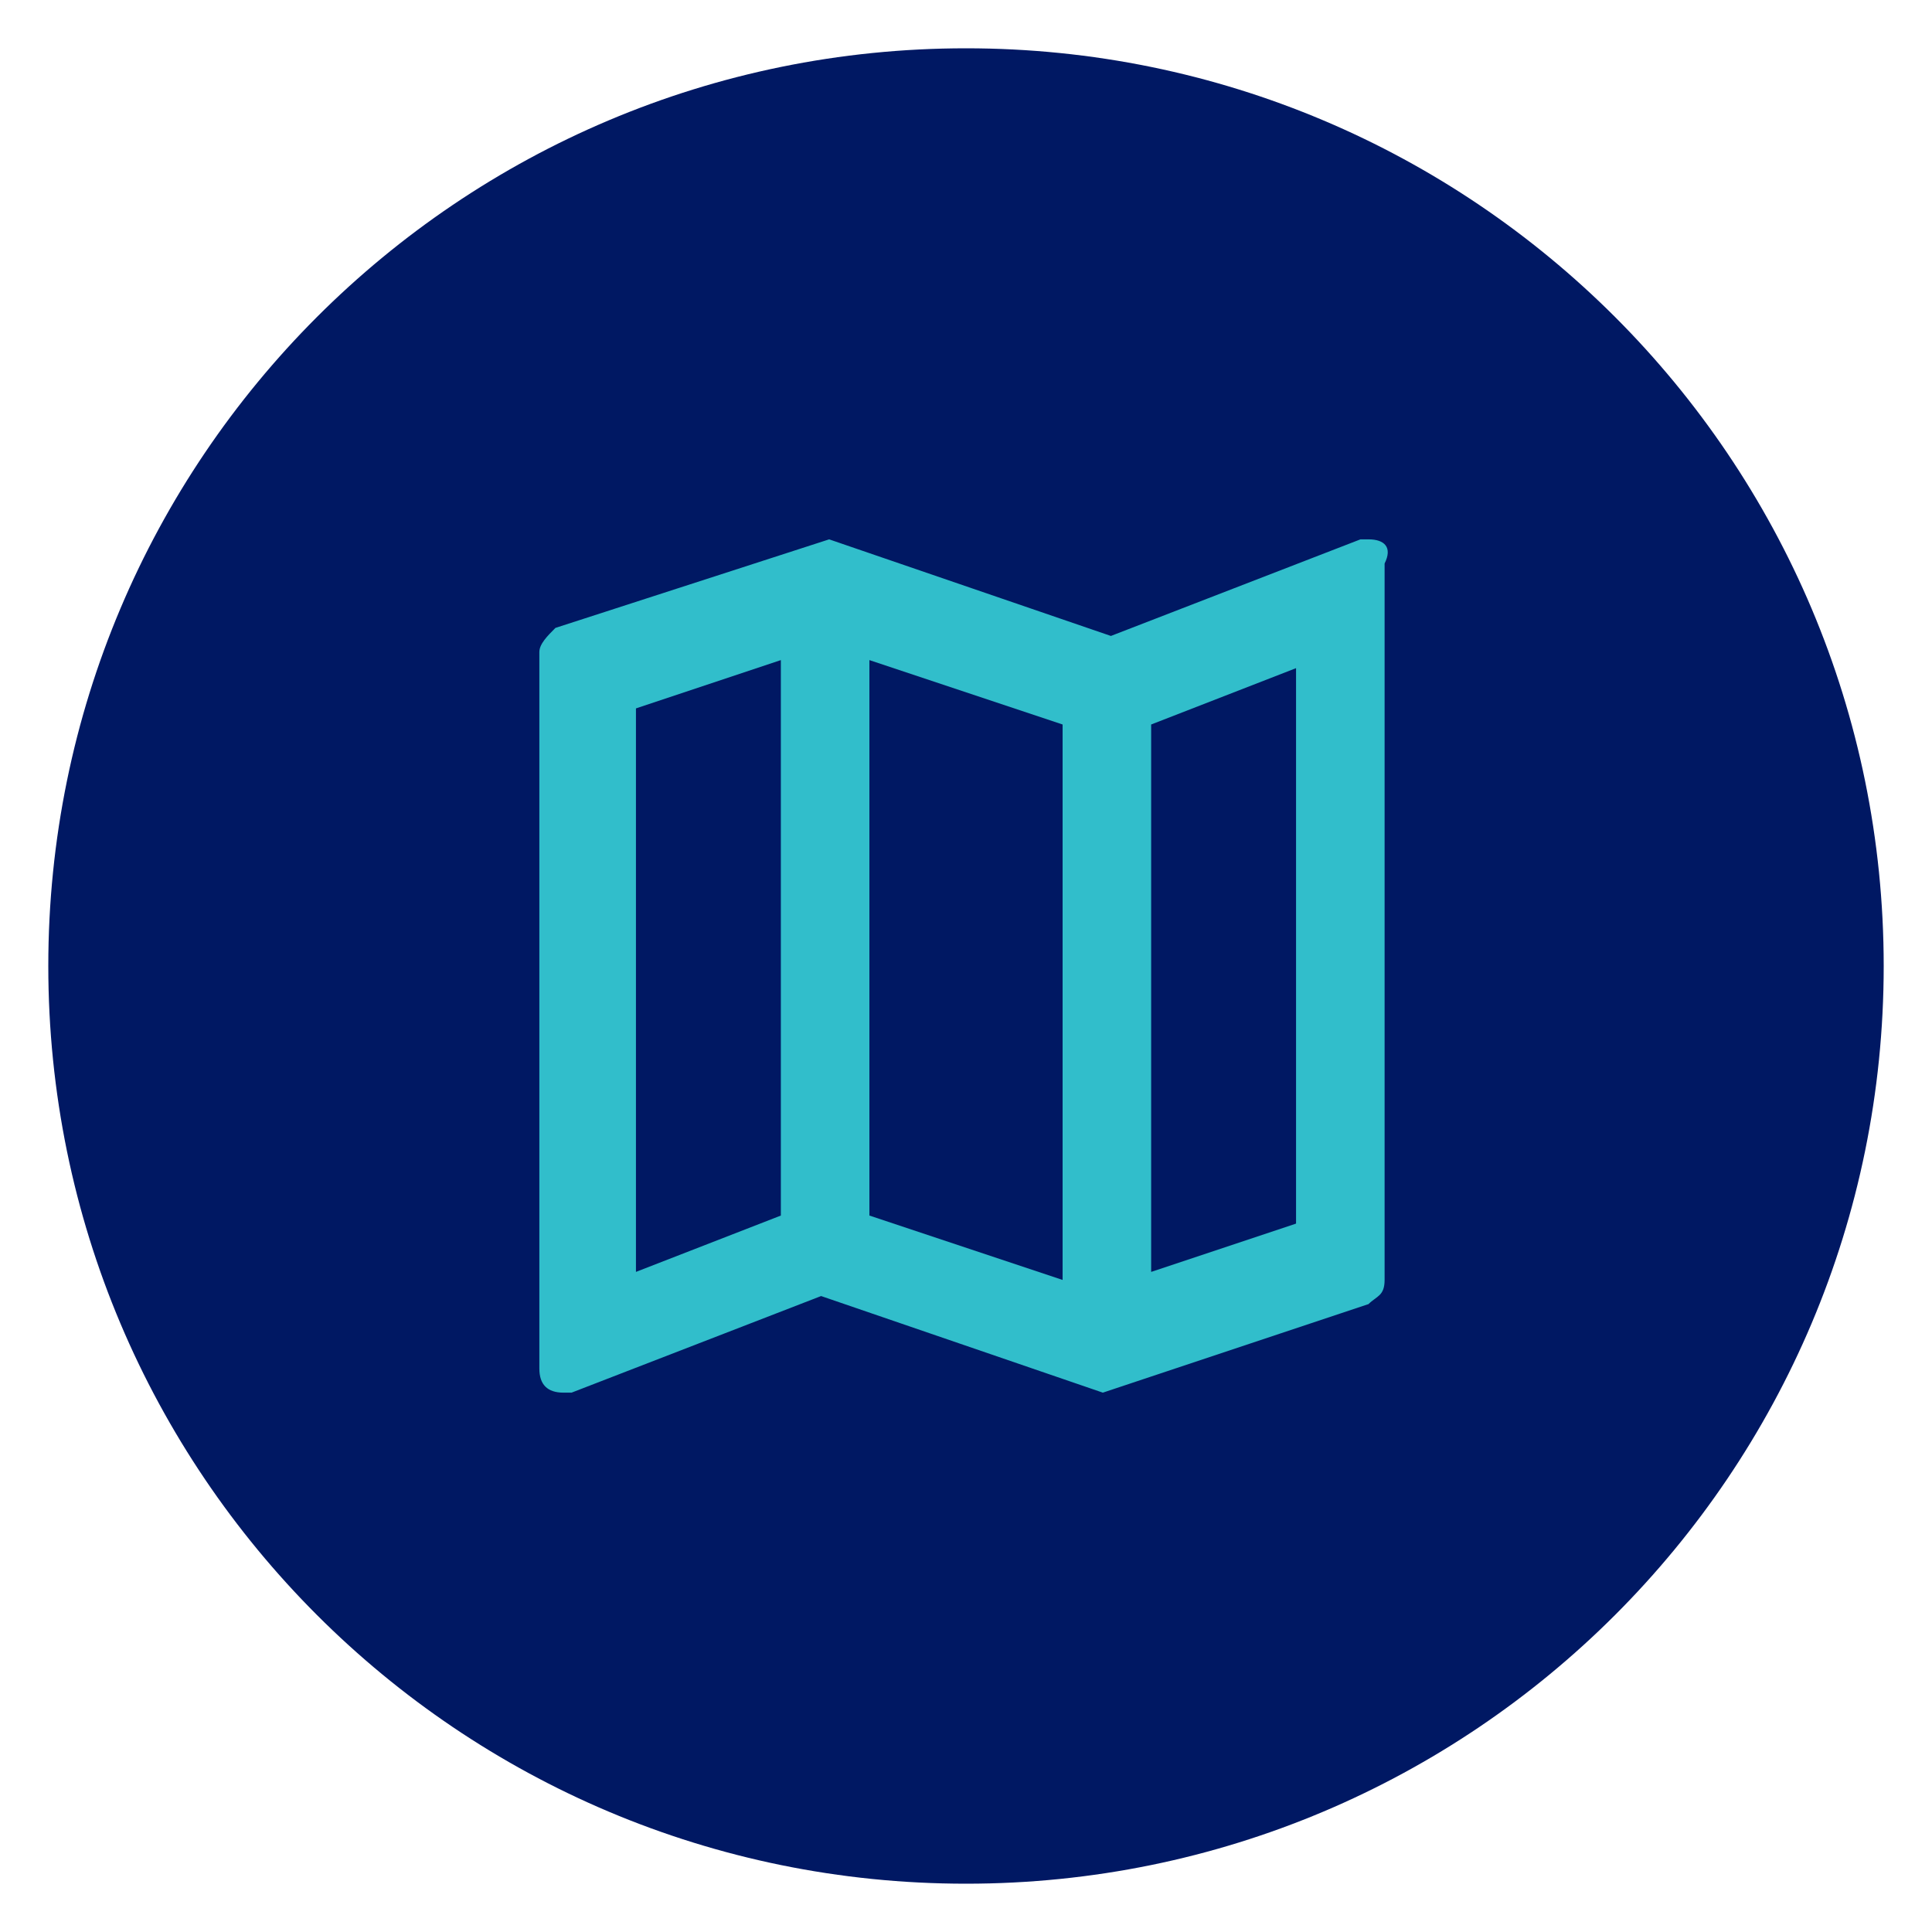
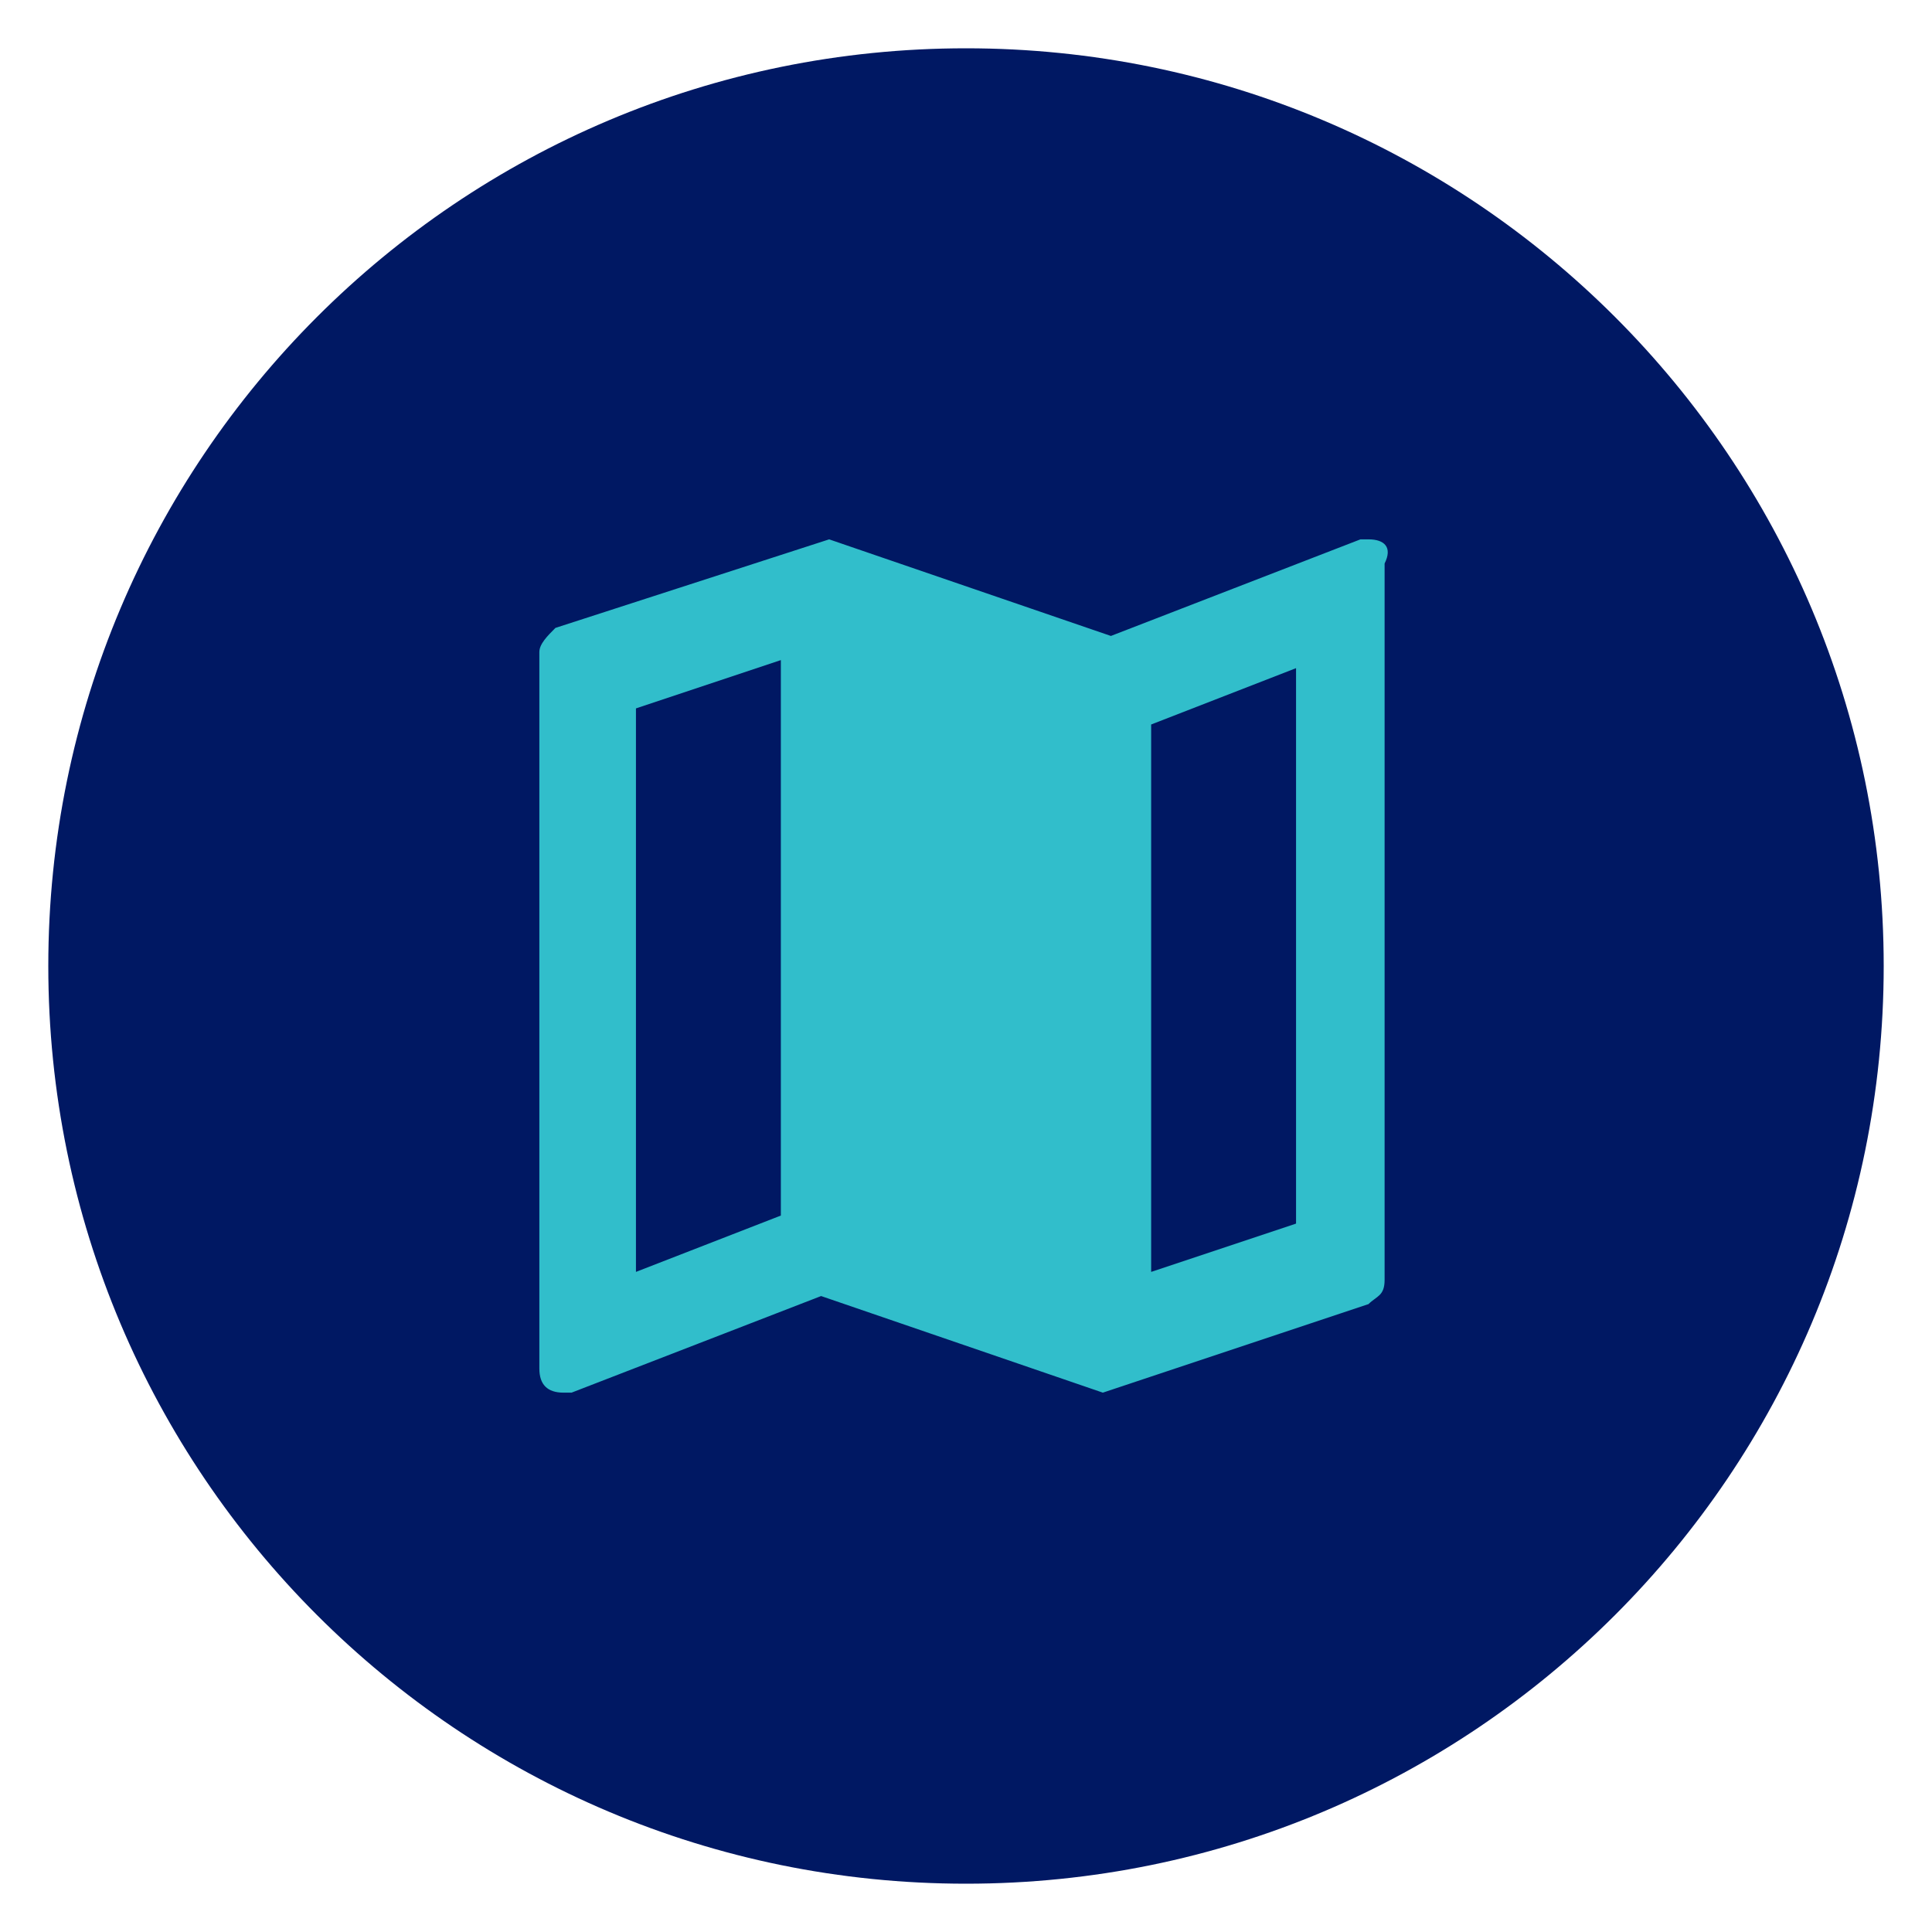
<svg xmlns="http://www.w3.org/2000/svg" version="1.1" id="Layer_1" x="0px" y="0px" viewBox="0 0 24 24" style="enable-background:new 0 0 24 24;" xml:space="preserve">
  <style type="text/css">
	.st0{fill:#31BECB;}
	.st1{fill:#001863;}
</style>
  <circle class="st0" cx="12" cy="12" r="8.2" />
  <g>
    <polygon class="st1" points="14.3,15.8 16.1,15.2 16.1,8.3 14.3,9  " />
    <polygon class="st1" points="7.9,15.8 9.7,15.1 9.7,8.2 7.9,8.8  " />
-     <polygon class="st1" points="10.8,15.1 13.2,15.9 13.2,9 10.8,8.2  " />
    <path class="st1" d="M12,0.6C5.7,0.6,0.6,5.7,0.6,12S5.7,23.4,12,23.4S23.4,18.3,23.4,12S18.3,0.6,12,0.6z M17.2,7v8.9   c0,0.2-0.1,0.2-0.2,0.3l-3.3,1.1l-3.5-1.2l-3.1,1.2H7c-0.2,0-0.3-0.1-0.3-0.3V8.1c0-0.1,0.1-0.2,0.2-0.3l3.4-1.1l3.5,1.2l3.1-1.2   H17C17.2,6.7,17.3,6.8,17.2,7z" />
  </g>
</svg>